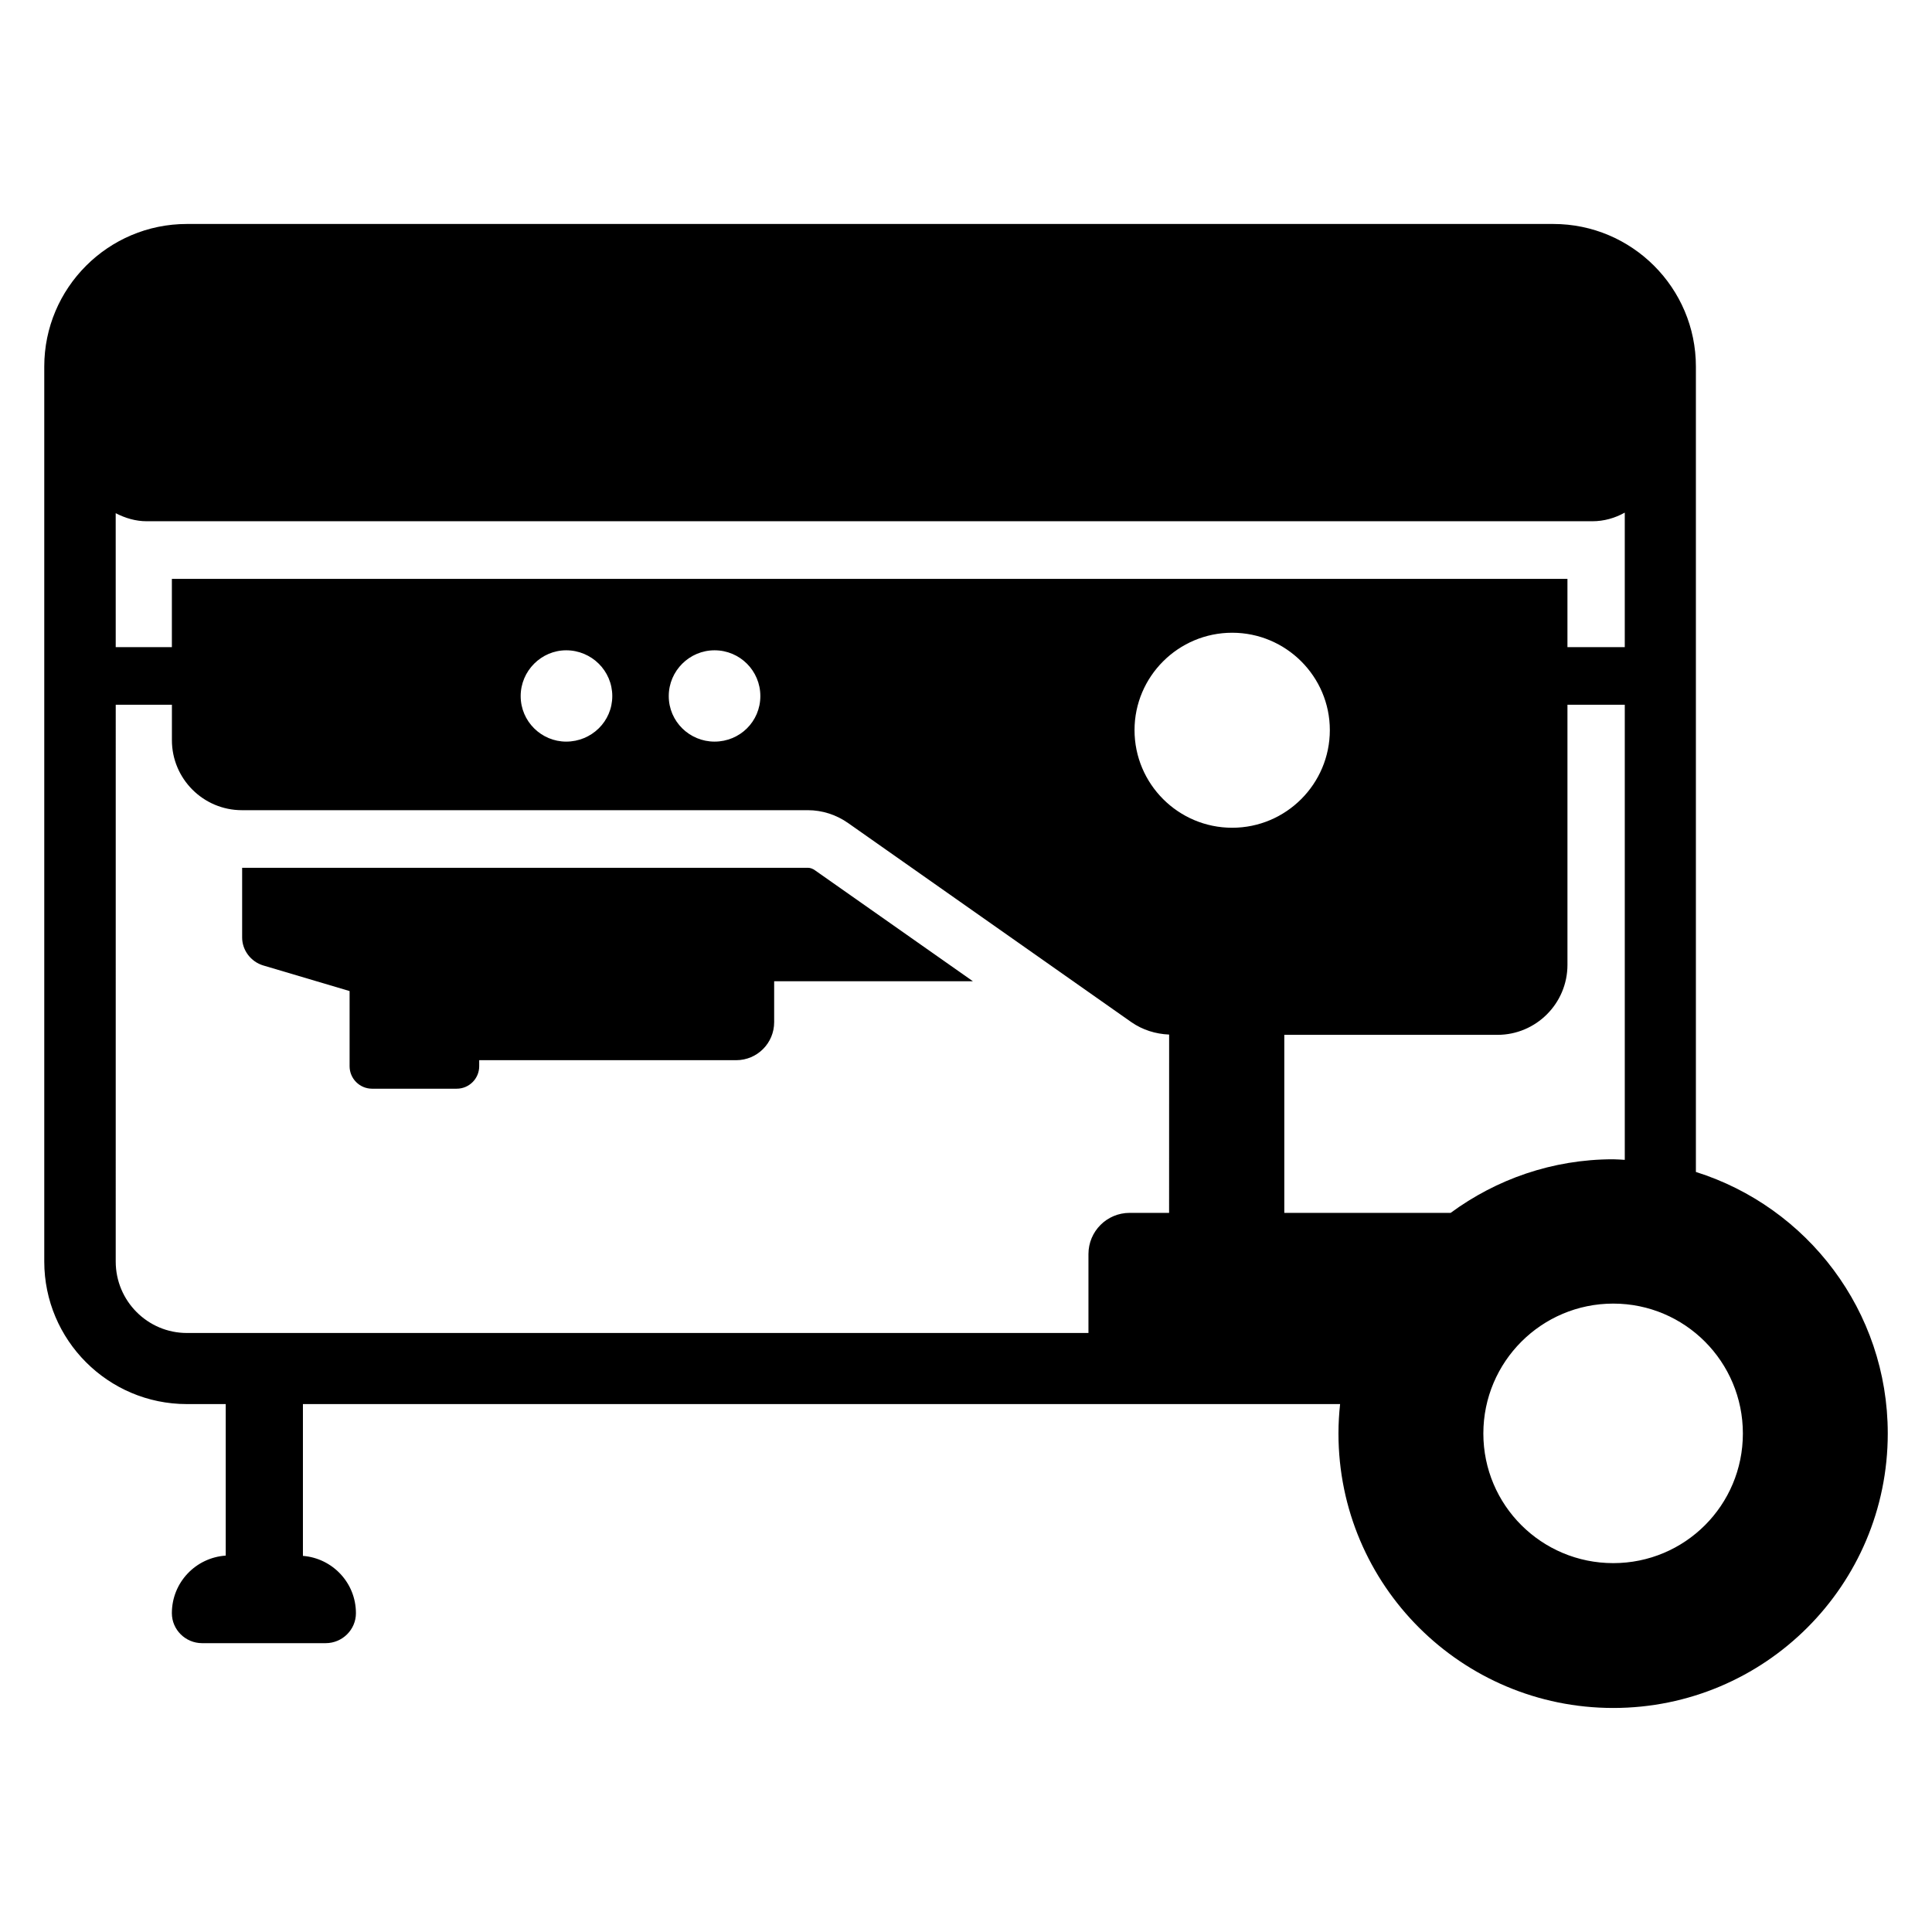
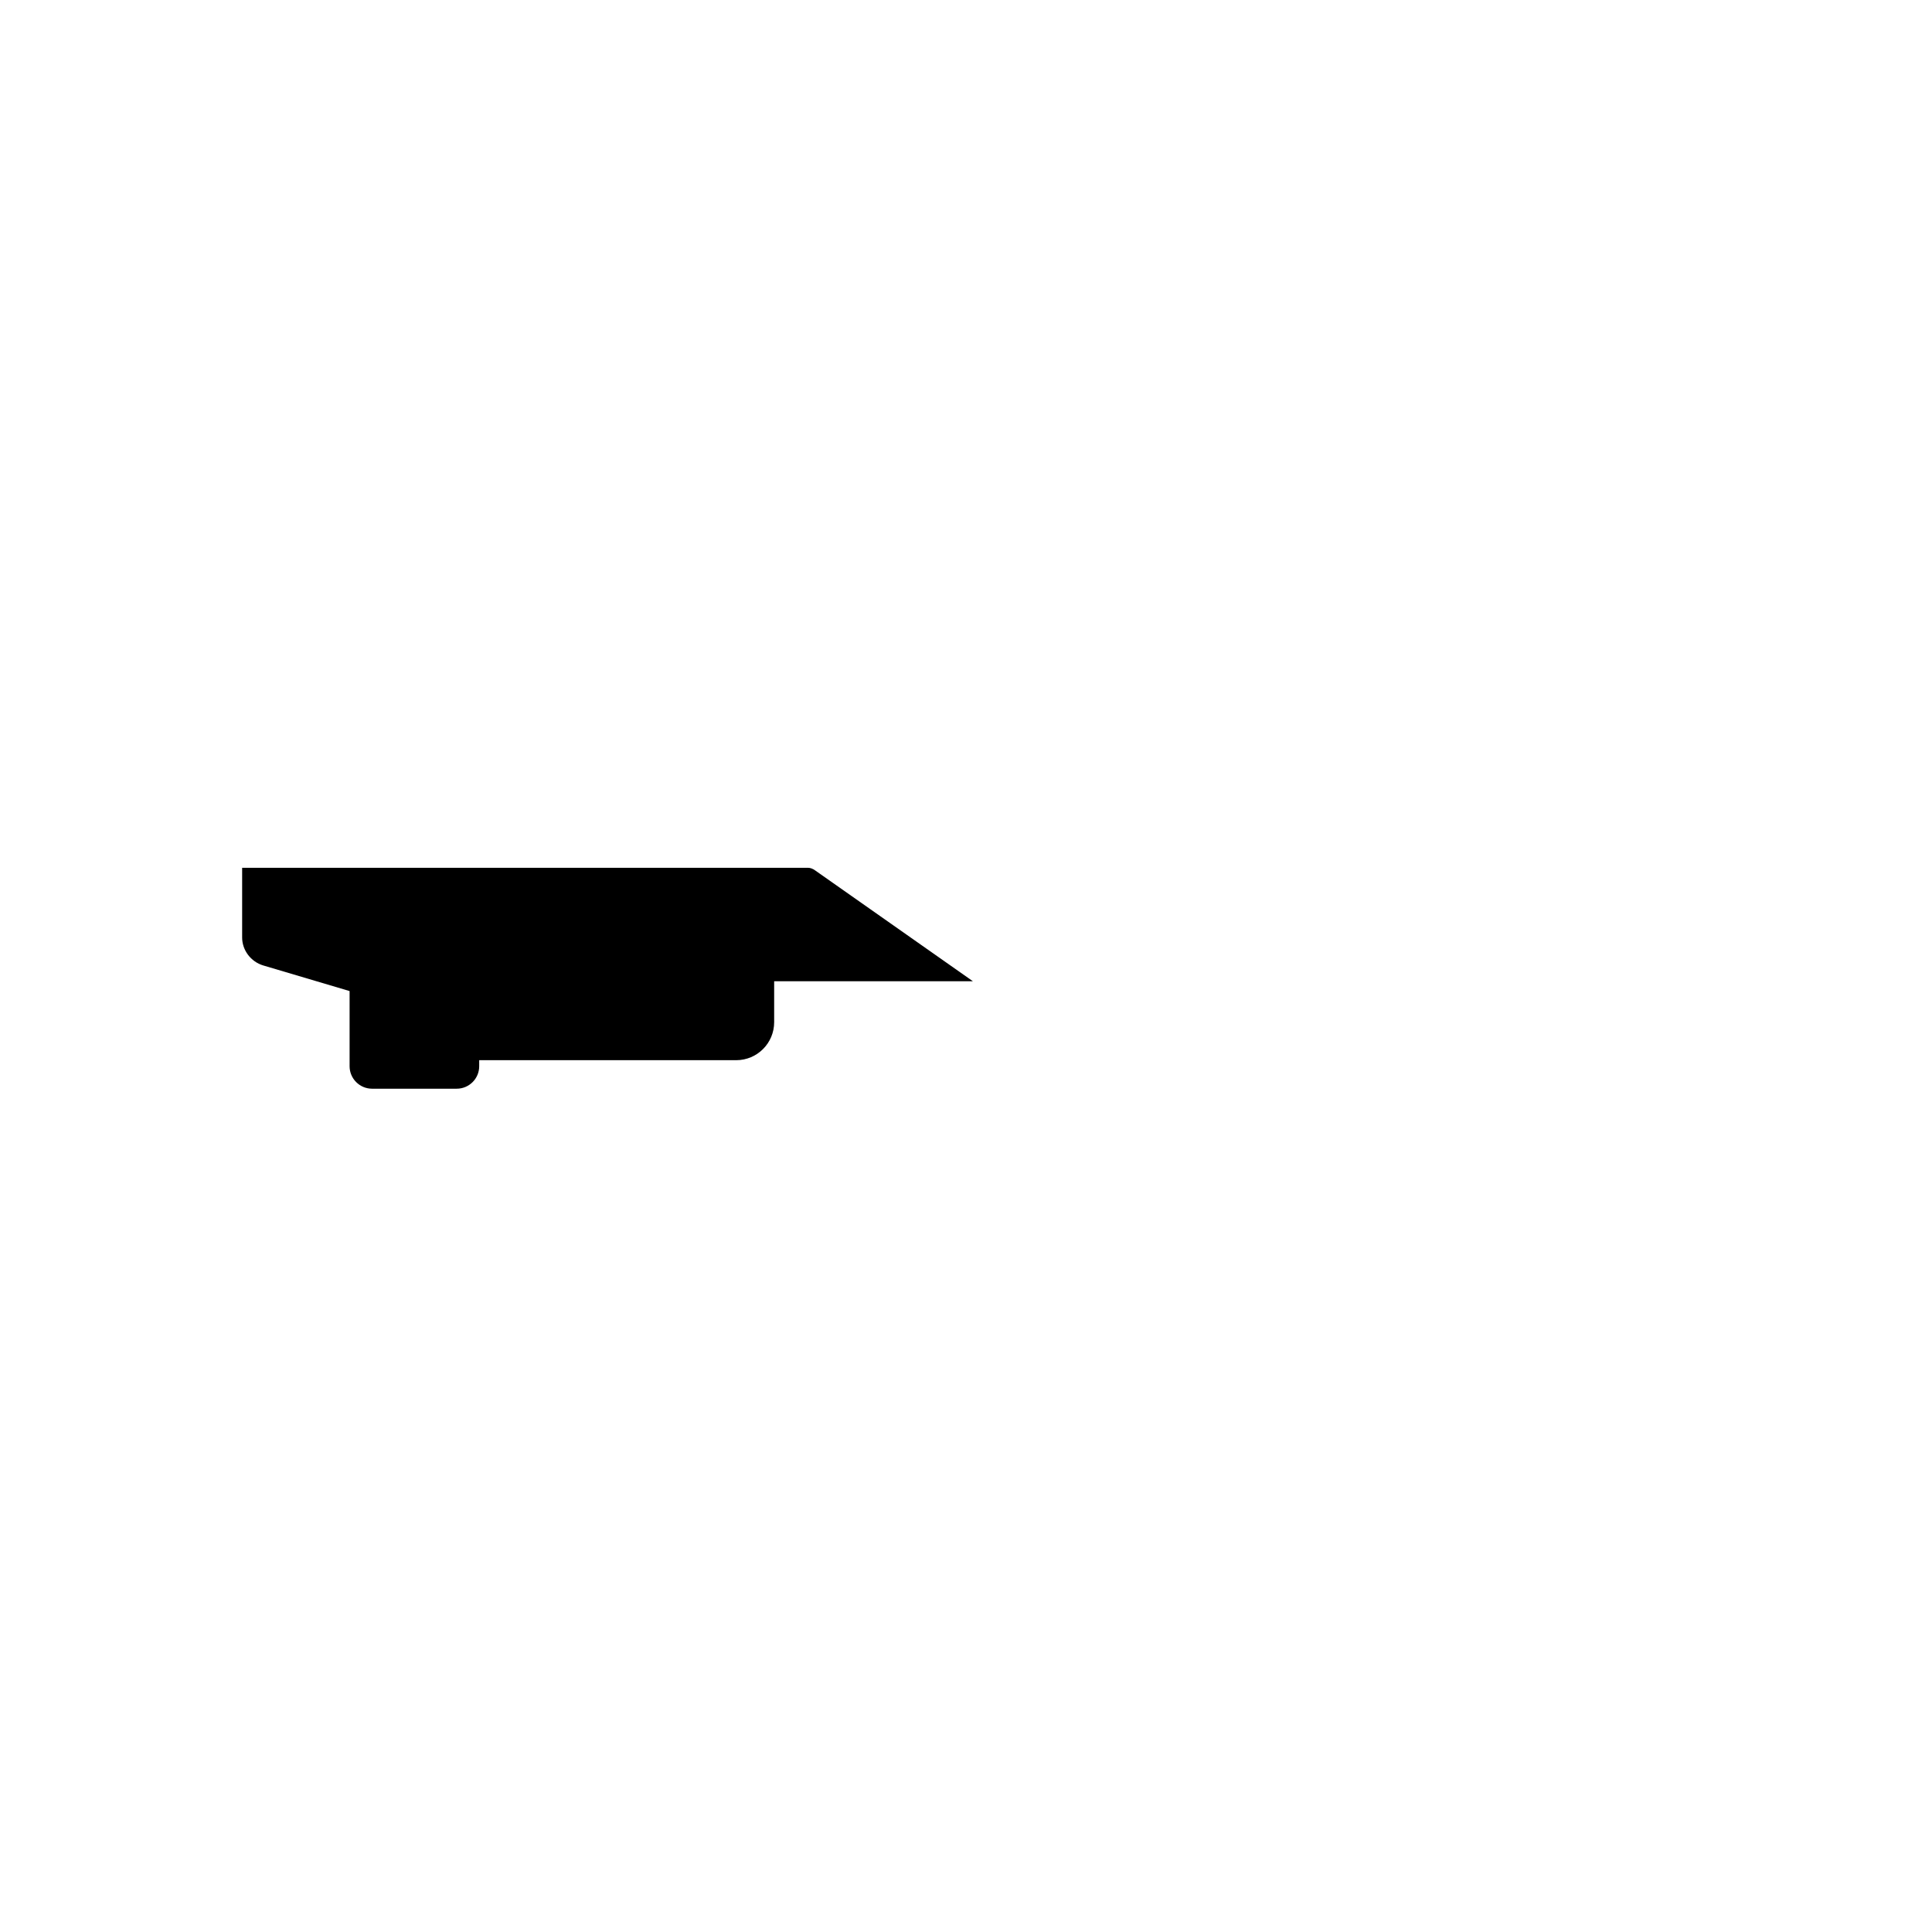
<svg xmlns="http://www.w3.org/2000/svg" fill="#000000" width="800px" height="800px" version="1.1" viewBox="144 144 512 512">
  <g>
    <path d="m358.09 373.97h-149.92v18.473c0 3.359 2.289 6.414 5.574 7.406l22.902 6.793v19.922c0 3.281 2.672 5.953 5.953 5.953h22.441c3.281 0 5.953-2.672 5.953-5.953v-1.602h68.09c5.574 0 10.078-4.504 10.078-10.078v-10.84h52.672l-41.832-29.391c-0.613-0.453-1.297-0.684-1.91-0.684z" />
-     <path d="m593.43 454.59v-213.45c0-20.84-16.945-37.785-37.785-37.785h-362.13c-20.84 0-37.785 16.945-37.785 37.785v237.17c0 20.84 16.945 37.785 37.785 37.785l10.305 0.004v40.152c-7.938 0.535-14.273 7.098-14.273 15.266 0 4.352 3.586 7.938 8.016 7.938h32.746c4.426 0 8.016-3.586 8.016-7.938 0-8.09-6.258-14.578-14.047-15.191v-40.227h274.86c-0.273 2.559-0.43 5.152-0.43 7.785 0 40.227 32.672 72.746 72.824 72.746 40.152 0 72.746-32.52 72.746-72.746 0-32.52-21.383-60.016-50.84-69.301zm-418.77-174.59c2.519 1.297 5.266 2.137 8.246 2.137h383.05c3.129 0 6.031-0.84 8.625-2.289v35.648h-15.191v-18.09h-369.84v18.09h-14.883zm170.84 48.473c0 6.719-5.418 12.062-12.137 12.062-6.641 0-12.137-5.344-12.137-12.062 0-6.715 5.496-12.137 12.137-12.137 6.715 0 12.137 5.418 12.137 12.137zm-39.238 0c0 6.719-5.496 12.062-12.215 12.062-6.566 0-12.062-5.344-12.062-12.062 0-6.715 5.496-12.137 12.062-12.137 6.719 0 12.215 5.418 12.215 12.137zm147.56 136.95h-10.457c-6.031 0-10.914 4.887-10.914 10.918v20.914h-238.93c-10.383 0-18.855-8.473-18.855-18.93l0.004-147.56h14.887v9.391c0 10.23 8.32 18.551 18.551 18.551h150c3.816 0 7.559 1.223 10.688 3.434l75.035 52.746c2.977 2.062 6.414 3.129 10 3.281zm-9.16-127.94c0-14.199 11.602-25.801 25.879-25.801 14.273 0 25.879 11.602 25.879 25.801 0 14.273-11.602 25.879-25.879 25.879s-25.879-11.605-25.879-25.879zm39.691 80.762h56.488c10.23 0 18.551-8.32 18.551-18.551v-68.93h15.191v120.61c-1.02-0.043-2.023-0.152-3.055-0.152-16.133 0-31.004 5.312-43.09 14.199h-44.086zm87.176 140c-19.008 0-34.426-15.344-34.426-34.352s15.418-34.426 34.426-34.426c19.008 0 34.352 15.418 34.352 34.426s-15.344 34.352-34.352 34.352z" />
  </g>
</svg>